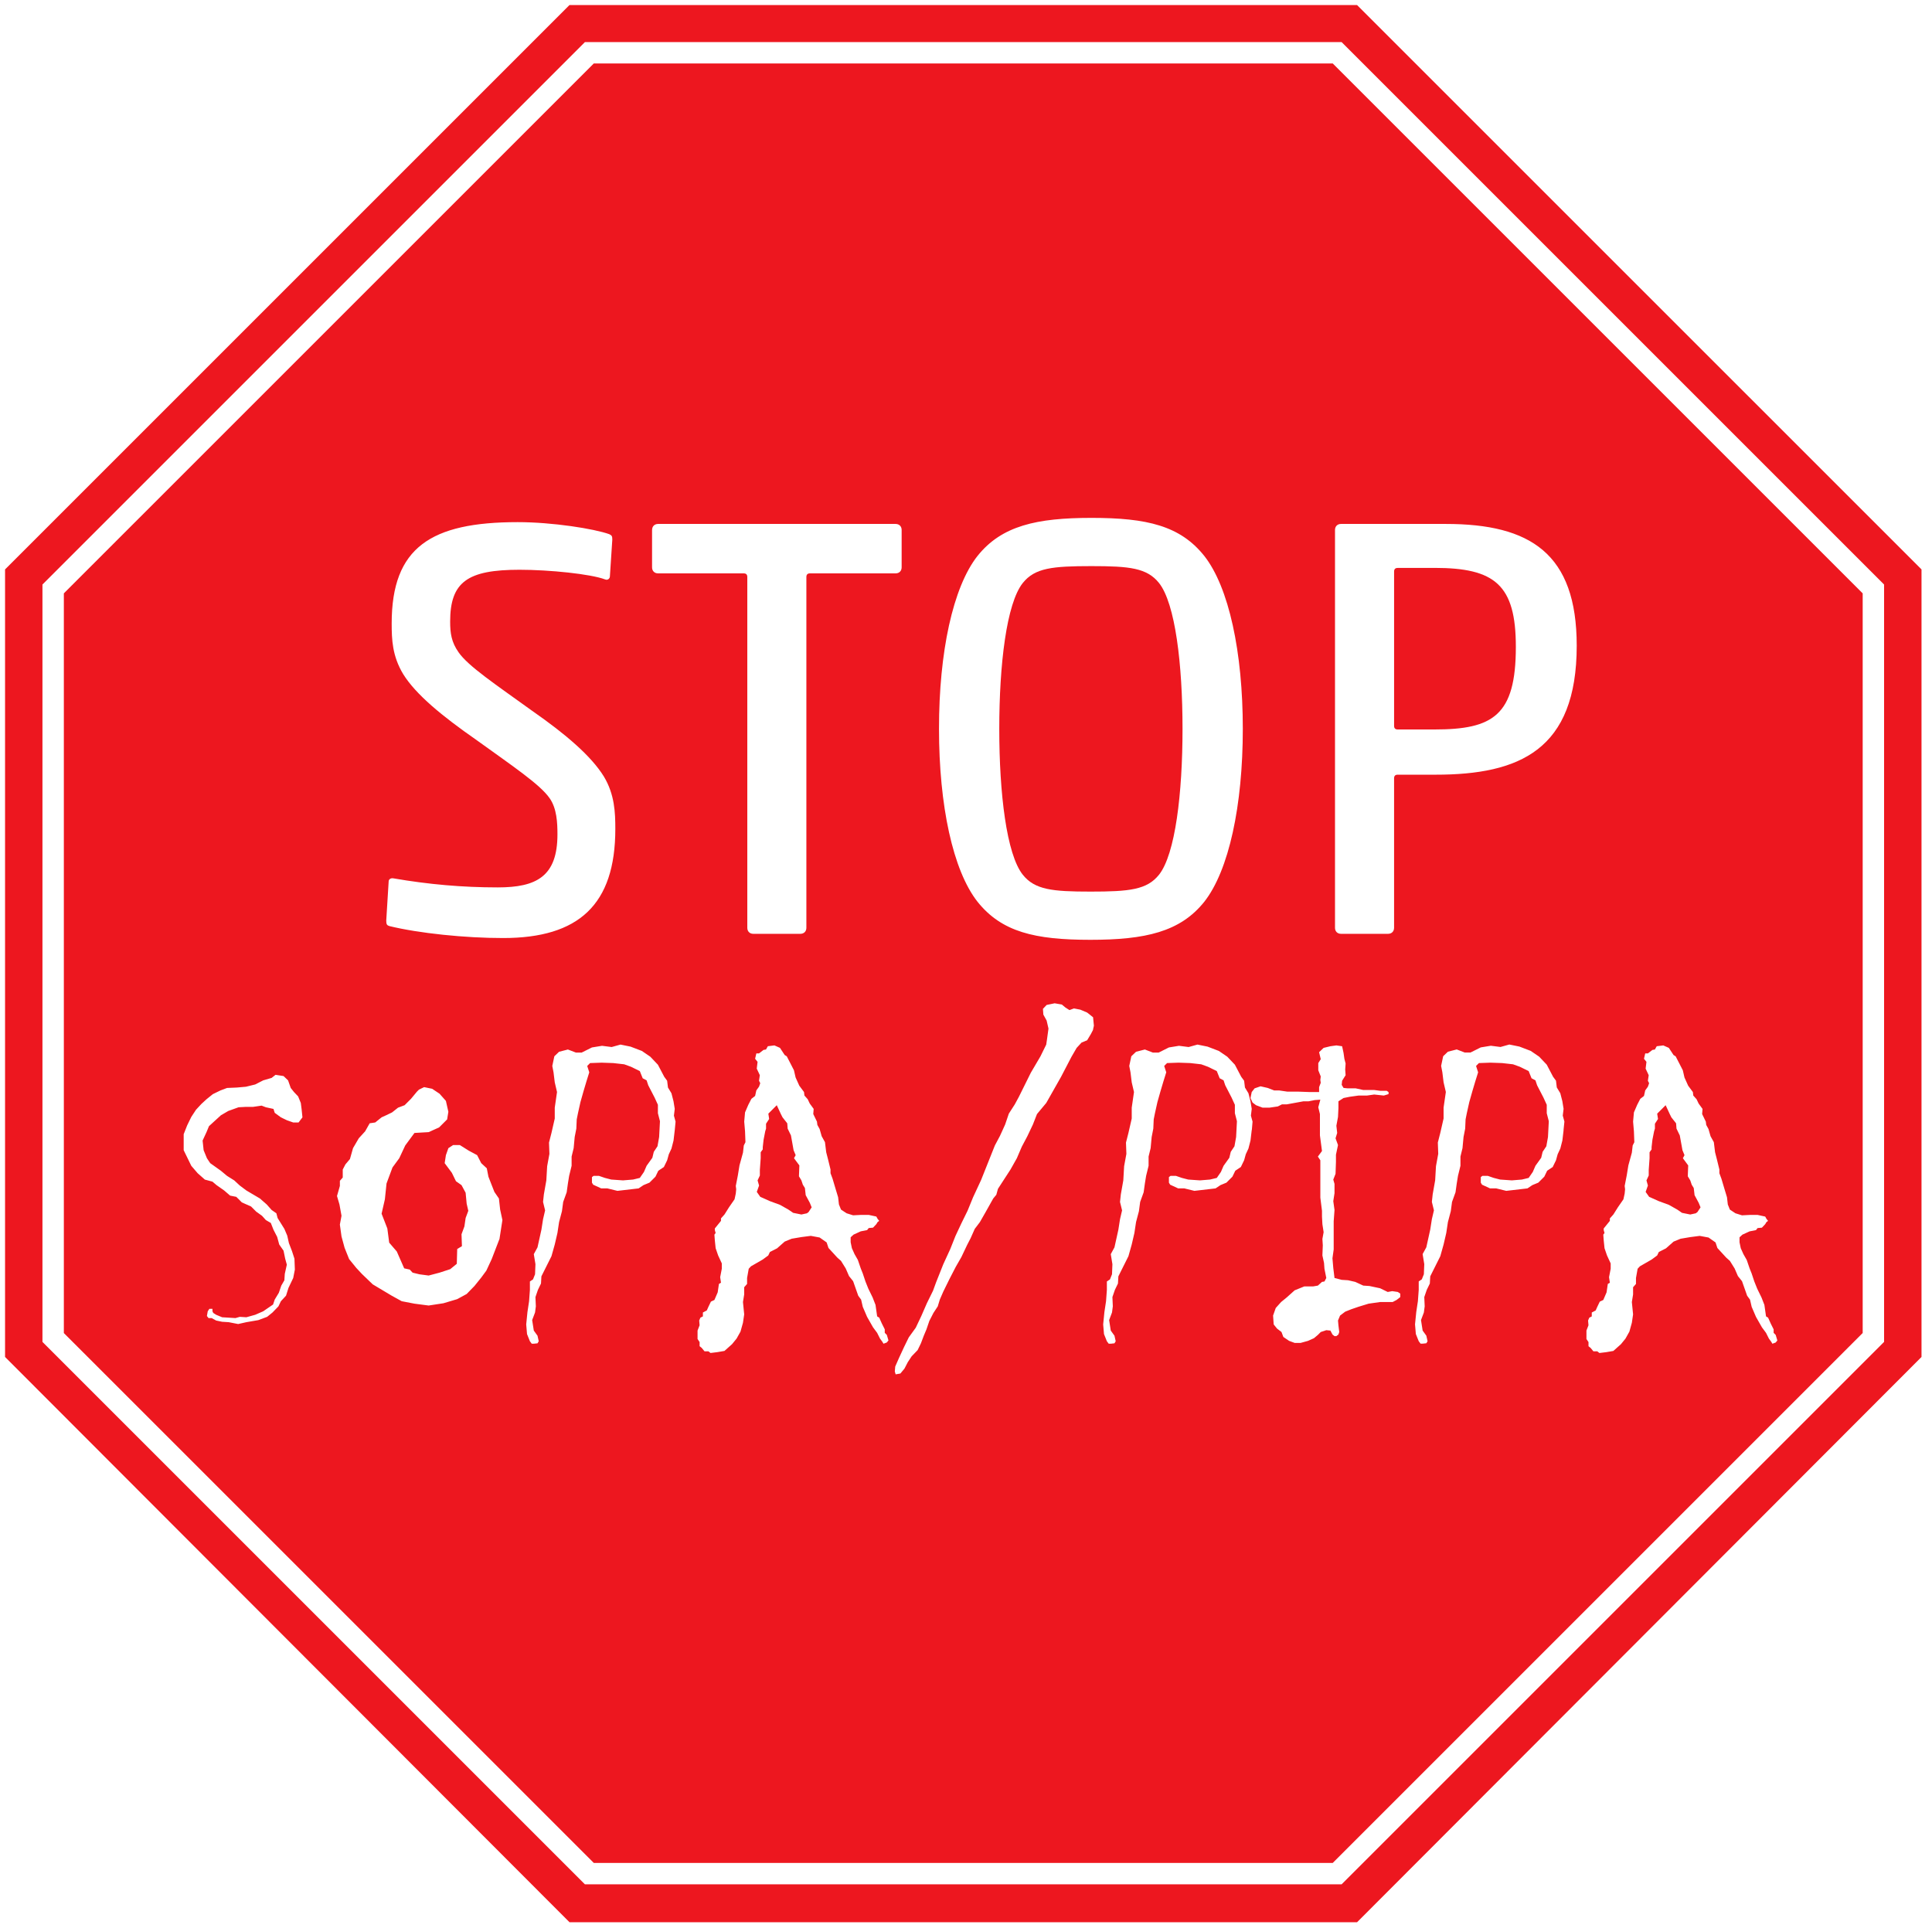
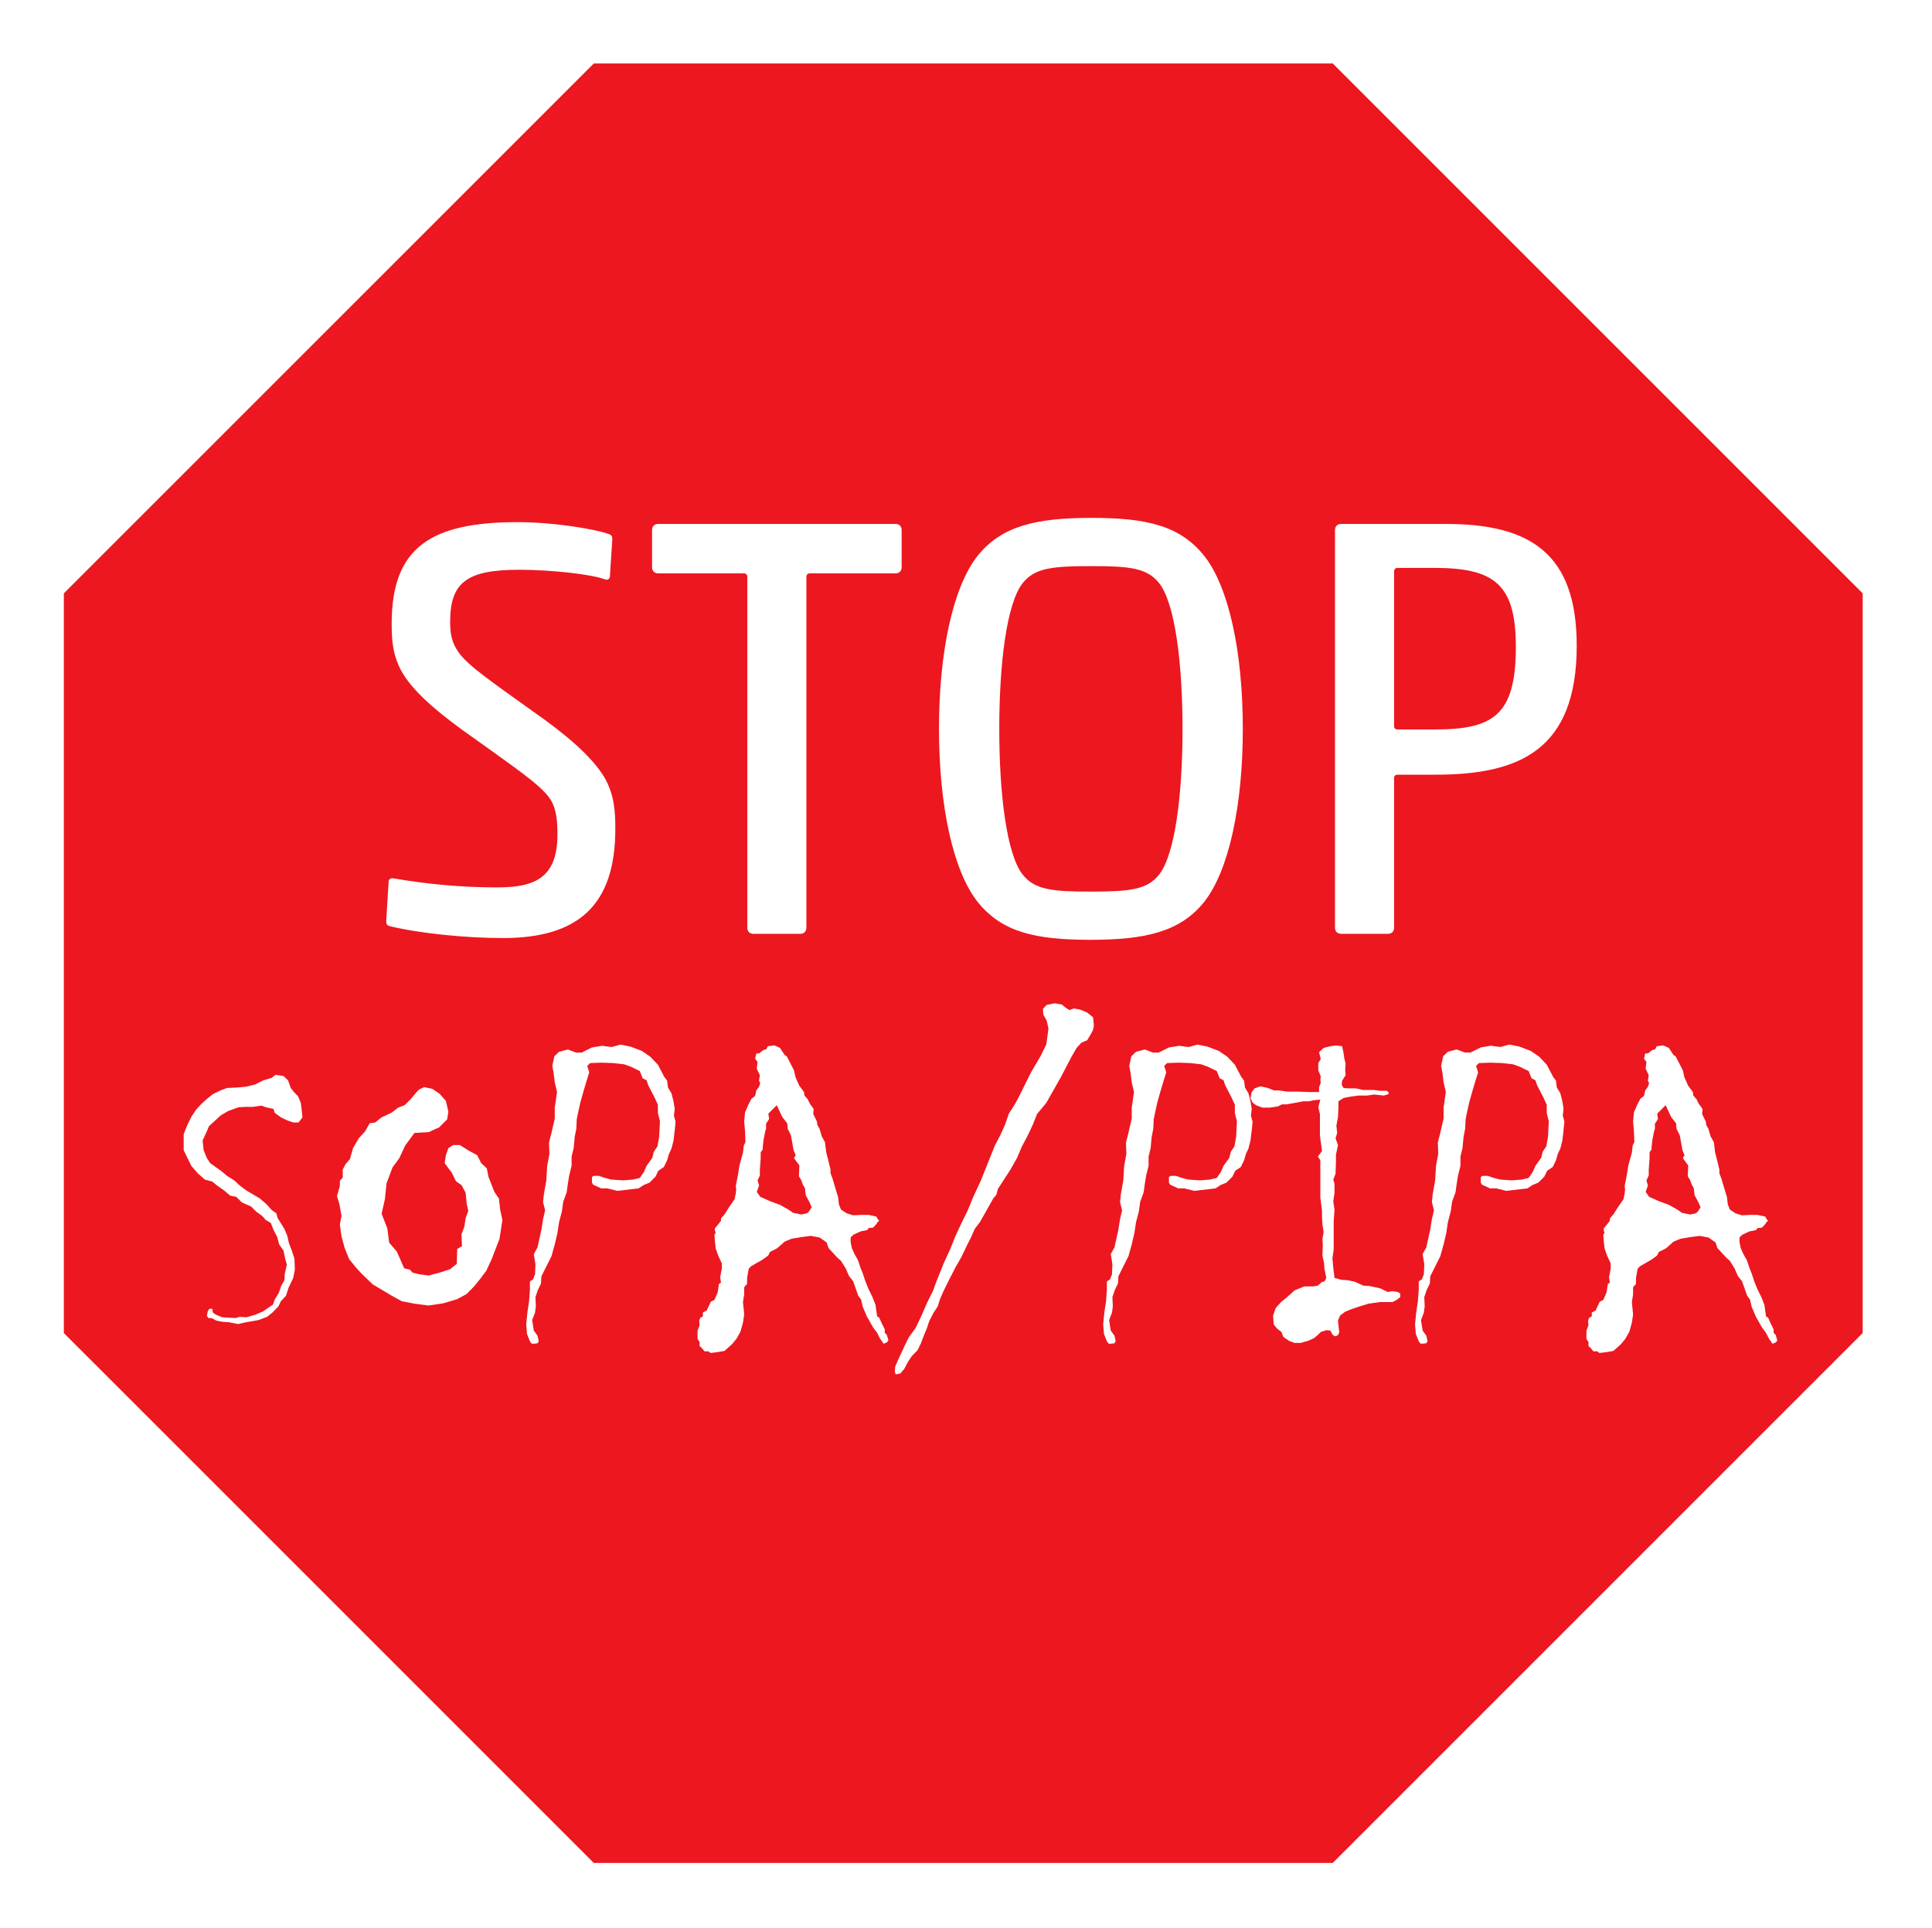
<svg xmlns="http://www.w3.org/2000/svg" enable-background="new 0 0 512 511" version="1.1" viewBox="0 0 512 511" xml:space="preserve">
  <g fill="#ED171F">
    <path d="m380.15 150.52h-9.745c-0.639 0-0.957 0.319-0.957 0.958v40.895c0 0.639 0.318 0.958 0.957 0.958h9.745c15.495 0 21.565-3.674 21.565-21.885 0.01-16.47-5.58-20.94-21.55-20.94z" />
    <polygon points="449.08 316.76 448.86 314.86 448.32 313.98 447.94 312.84 447.28 311.75 447.39 308.87 445.98 306.96 446.41 306.15 445.87 304.84 445.16 300.92 444.29 299.12 444.18 297.71 442.93 296.13 442.5 295.26 441.41 292.91 439.17 295.15 439.39 296.56 438.57 297.82 438.57 299.12 438.35 299.83 437.91 302.06 437.69 304.02 437.69 304.62 437.15 305.38 437.15 306.96 436.93 310.07 436.93 311.54 436.33 312.84 436.71 314.2 436.11 315.89 437.04 317.2 439.6 318.34 442.27 319.32 444.5 320.58 445.75 321.44 447.93 321.88 449.4 321.56 449.84 321.23 450.66 319.98 450.17 318.78" />
    <path d="m288.94 236.3c10.383 0 15.017-0.479 18.211-4.472 4.313-5.432 6.23-21.565 6.23-38.659 0-17.093-1.917-33.228-6.23-38.659-3.194-3.994-7.828-4.473-17.892-4.473-10.384 0-15.017 0.479-18.211 4.473-4.313 5.431-6.23 21.566-6.23 38.659s1.917 33.227 6.23 38.659c3.19 3.99 7.83 4.47 17.89 4.47z" />
    <polygon points="213.52 316.76 213.31 314.86 212.76 313.98 212.38 312.84 211.73 311.75 211.84 308.87 210.42 306.96 210.86 306.15 210.31 304.84 209.61 300.92 208.74 299.12 208.63 297.71 207.38 296.13 206.94 295.26 205.85 292.91 203.62 295.15 203.83 296.56 203.01 297.82 203.01 299.12 202.79 299.83 202.36 302.06 202.14 304.02 202.14 304.62 201.59 305.38 201.59 306.96 201.37 310.07 201.37 311.54 200.77 312.84 201.16 314.2 200.56 315.89 201.48 317.2 204.04 318.34 206.71 319.32 208.94 320.58 210.2 321.44 212.38 321.88 213.85 321.56 214.28 321.23 215.1 319.98 214.61 318.78" />
-     <path d="m359.63 1.333h-208.71l-149.58 149.58v208.72l149.58 149.81h208.72l149.58-149.81v-208.72l-149.59-149.58zm139.67 354.31-143.76 143.76h-200.53l-143.76-143.76v-200.73l143.76-143.76h200.53l0.831 0.83 142.93 142.93v200.73z" />
    <path d="m157.36 16.818-140.44 140.44v196.04l140.44 140.43h195.83l140.44-140.44v-196.03l-140.44-140.44h-195.83zm101.71 130.5c6.389-7.987 15.655-10.064 30.191-10.064 14.697 0 23.483 2.077 29.872 10.064 6.551 8.307 10.224 25.559 10.224 45.848 0 20.288-3.673 37.541-10.224 45.847-6.389 7.988-15.655 10.065-30.191 10.065-14.697 0-23.483-2.077-29.872-10.065-6.55-8.306-10.224-25.559-10.224-45.847-0.01-20.29 3.67-37.54 10.22-45.85zm-86.26-6.86c0-0.958 0.639-1.597 1.597-1.597h62.94c0.959 0 1.598 0.639 1.598 1.597v9.904c0 0.958-0.639 1.598-1.598 1.598h-22.69c-0.639 0-0.958 0.319-0.958 0.959v92.972c0 0.96-0.639 1.599-1.598 1.599h-12.46c-0.958 0-1.597-0.639-1.597-1.599v-92.972c0-0.64-0.32-0.959-0.959-0.959h-22.685c-0.958 0-1.597-0.639-1.597-1.598v-9.9zm-93.69 157.03h-1.416l-1.688-0.597-1.579-0.764-1.633-1.197-0.327-1.034-2.015-0.436-1.144-0.438-2.232 0.329h-1.906l-1.96 0.108-2.722 0.979-1.96 1.144-3.159 2.886-0.653 1.579-1.035 2.233 0.273 2.558 0.871 2.125 0.872 1.306 2.832 2.016 1.633 1.361 1.906 1.196 1.47 1.361 1.742 1.308 3.594 2.123 1.797 1.58 1.307 1.471 1.252 0.87 0.327 1.252 1.797 2.887 0.763 1.796 0.435 1.961 0.817 2.124 0.653 2.015 0.109 2.886-0.436 2.231-1.252 2.615-0.653 2.067-1.361 1.472-0.653 1.361-1.58 1.632-1.415 1.146-2.341 0.871-3.159 0.544-2.178 0.49-2.504-0.49-1.743-0.109-1.579-0.326-1.198-0.652h-0.819l-0.436-0.547 0.218-1.252 0.436-0.652h0.817v0.652l0.217 0.438 0.763 0.488 1.579 0.655 3.539 0.218 1.144-0.327 1.742 0.109 2.341-0.655 2.124-0.926 2.614-1.796 0.436-1.308 1.089-1.797 0.653-1.905 0.816-1.416 0.109-1.688 0.544-2.451-0.436-1.578-0.436-2.123-1.144-1.634-0.544-2.014-0.98-1.907-0.708-1.797-1.307-0.762-1.034-1.143-1.524-1.091-1.362-1.36-2.45-1.091-1.47-1.47-1.634-0.326-1.579-1.361-2.015-1.416-1.089-0.926-2.015-0.544-1.906-1.688-1.688-1.961-0.98-2.014-1.035-2.125v-4.247l0.926-2.34 1.089-2.234 1.252-1.904 1.416-1.525 1.361-1.253 1.688-1.36 2.015-0.979 1.742-0.655 2.56-0.108 2.45-0.218 2.45-0.6 2.124-1.088 2.232-0.652 1.035-0.817 2.124 0.326 1.198 1.144 0.708 2.014 0.871 1.091 1.089 1.144 0.708 1.742 0.218 1.688 0.218 2.123-1.033 1.36zm53.2 30.98-2.014 5.227-1.416 3.051-1.361 1.85-1.797 2.233-2.068 2.122-2.505 1.361-3.648 1.09-3.92 0.6-3.757-0.49-3.376-0.653-2.668-1.472-5.01-2.993-2.886-2.777-1.47-1.578-1.906-2.343-1.198-2.995-0.817-2.995-0.435-3.157 0.435-2.34-0.544-2.996-0.653-2.233 0.763-2.668v-1.361l0.762-0.87v-2.123l0.708-1.363 1.198-1.414 0.817-2.887 1.525-2.613 1.688-1.852 1.198-2.123 1.47-0.22 1.688-1.36 1.199-0.544 1.579-0.762 1.579-1.252 1.742-0.655 1.688-1.688 1.579-1.905 0.545-0.544 1.361-0.654 2.123 0.435 1.96 1.308 1.688 1.905 0.653 2.887-0.327 2.016-2.123 2.123-2.777 1.252-3.757 0.218-2.45 3.321-1.58 3.377-1.796 2.449-1.579 4.247-0.436 4.194-0.872 3.81 1.525 3.921 0.49 3.757 2.015 2.343 1.96 4.465 1.471 0.326 0.762 0.817 1.796 0.435 2.451 0.327 2.886-0.762 2.832-0.926 1.742-1.417 0.109-3.921 1.252-0.762-0.109-3.157 0.763-2.069 0.326-2.233 0.708-1.905-0.436-1.904-0.273-2.887-1.089-2.016-1.47-1.035-1.089-2.231-1.906-2.56 0.327-2.123 0.653-1.852 1.252-0.816h1.797l2.341 1.47 2.232 1.198 1.089 2.123 1.47 1.361 0.436 2.233 0.872 2.231 0.708 1.798 1.198 1.741 0.327 2.941 0.599 2.777-0.79 5.1zm-29.16-83.06c-0.639-0.16-0.799-0.479-0.799-1.438l0.64-10.38c0-0.479 0.479-0.958 1.278-0.798 9.266 1.597 18.211 2.396 27.637 2.396 10.224 0 15.814-2.875 15.814-14.057 0-3.036-0.159-6.87-2.077-9.585-2.556-3.675-9.744-8.467-19.489-15.496-8.946-6.229-15.975-11.981-19.33-17.412-2.875-4.792-3.035-9.105-3.035-13.419 0-20.128 10.384-26.837 33.387-26.837 9.265 0 20.288 1.757 24.281 3.195 0.639 0.319 0.799 0.479 0.799 1.438l-0.639 9.745c0 0.479-0.479 1.118-1.278 0.799-3.834-1.438-14.697-2.556-22.684-2.556-13.738 0-18.371 3.195-18.371 13.738 0 3.035 0.32 5.432 2.237 8.146 2.556 3.675 9.745 8.467 19.489 15.496 8.946 6.23 15.655 11.981 19.01 17.412 2.875 4.792 3.036 9.585 3.036 13.898 0 20.127-9.745 28.914-29.713 28.914-10.08 0.01-22.38-1.26-30.21-3.18zm75.66 54.09-0.327 2.777-0.544 2.123-0.708 1.524-0.436 1.579-0.871 1.796-1.471 0.981-0.762 1.579-1.58 1.578-1.579 0.653-1.307 0.872-5.608 0.653-2.668-0.653h-1.634l-2.124-0.981-0.327-0.544v-1.47l0.436-0.326h1.416l1.579 0.544 1.688 0.436 3.103 0.217 2.668-0.217 1.797-0.436 1.089-1.579 0.708-1.634 1.524-2.122 0.381-1.581 0.98-1.47 0.435-2.449 0.218-4.194-0.544-2.122v-2.233l-0.872-1.905-1.688-3.267-0.435-1.308-1.035-0.544-0.763-1.907-2.341-1.144-1.797-0.652-2.886-0.326-3.104-0.109-3.049 0.109-0.763 0.762 0.544 1.689-0.762 2.448-0.762 2.561-0.817 2.886-0.653 2.94-0.327 1.634-0.108 2.449-0.436 2.233-0.272 2.939-0.544 2.231v2.451l-0.653 2.669-0.327 2.014-0.326 2.343-0.926 2.558-0.327 2.451-0.762 2.886-0.436 2.887-0.708 3.049-0.872 3.104-2.667 5.336-0.109 1.906-0.817 1.688-0.653 1.905 0.109 2.451-0.217 1.632-0.763 2.017 0.436 2.777 0.98 1.36 0.326 1.471-0.326 0.544-0.98 0.108h-0.544l-0.49-0.652-0.762-1.905-0.218-2.561 0.327-3.268 0.436-2.885 0.217-2.995v-2.233l0.817-0.544 0.545-1.361 0.108-2.668-0.436-2.667 0.98-1.798 1.035-4.683 0.435-2.778 0.544-2.34-0.544-2.233 0.218-2.014 0.653-3.704 0.217-3.756 0.599-3.267-0.109-2.995 0.653-2.56 0.872-3.813v-2.884l0.599-4.139-0.599-2.561-0.327-2.666-0.326-1.689 0.544-2.559 1.252-1.198 2.341-0.6 2.124 0.816h1.525l2.722-1.36 2.668-0.436 2.56 0.326 2.341-0.652 2.668 0.544 2.995 1.144 2.232 1.525 2.015 2.122 1.688 3.213 0.762 1.035 0.218 1.796 0.925 1.525 0.544 2.122 0.327 2.017-0.218 1.796 0.436 1.579-0.21 2.24zm56.19 56.3-0.872 0.326-0.327-0.544-0.599-0.814-0.761-1.521-1.089-1.468-1.577-2.771-1.143-2.662-0.435-1.902-0.762-1.033-1.359-3.858-1.088-1.359-0.871-2.01-1.251-2.012-0.979-0.87-2.339-2.554-0.489-1.468-1.852-1.303-2.343-0.436-2.506 0.324-2.561 0.433-1.852 0.758-2.016 1.785-1.906 0.976-0.437 0.919-1.471 1.082-3.105 1.787-0.6 0.648-0.437 2.449v1.581l-0.765 0.87v1.905l-0.327 2.016 0.327 3.267-0.327 2.233-0.653 2.34-1.035 1.852-1.198 1.47-2.014 1.799-1.906 0.326-1.796 0.218-0.545-0.436h-1.035l-0.762-0.926-0.545-0.437v-1.089l-0.544-0.816v-2.231l0.544-1.417-0.108-1.252 0.326-0.762 0.653-0.328v-1.035l1.035-0.544 0.436-0.979 0.653-1.361 0.926-0.436 0.871-2.016 0.327-2.231 0.544-0.329-0.218-1.47 0.435-2.231v-1.416l-0.979-2.123-0.654-1.907-0.218-2.122-0.109-1.47 0.327-0.436-0.218-0.764v-0.436l1.634-2.014v-0.654l0.926-1.035 1.198-1.905 1.47-2.122 0.327-1.525 0.109-1.144-0.109-0.872 0.544-2.775 0.436-2.669 0.926-3.375 0.218-1.907 0.436-0.87-0.109-2.887-0.218-2.56 0.218-2.449 0.871-2.016 0.817-1.579 0.98-0.762 0.327-1.47 0.708-0.981 0.327-0.926-0.327-0.652 0.218-1.47-0.816-1.743 0.217-1.797-0.653-0.816 0.327-1.417h0.708l1.198-0.926 0.653-0.108 0.49-0.87 1.742-0.218 1.471 0.652 1.252 1.905 0.545 0.328 0.871 1.688 1.035 2.014 0.436 1.907 0.98 2.179 1.252 1.688 0.109 0.926 0.871 0.979 0.544 1.144 1.035 1.417-0.108 1.36 0.979 2.015 0.109 0.872 0.599 1.088 0.545 1.907 0.871 1.579 0.327 2.666 0.49 1.907 0.653 2.669v0.979l0.544 1.47 0.762 2.56 0.708 2.341 0.218 1.906 0.544 1.361 1.47 0.979 1.743 0.544 2.123-0.109h2.015l2.015 0.438 0.326 0.598 0.436 0.546-0.436 0.326-0.326 0.544-0.872 0.927-1.144 0.108-0.436 0.544-1.688 0.326-1.906 0.873-0.762 0.708v1.306l0.327 1.578 0.708 1.581 0.872 1.523 0.762 2.233 0.544 1.361 0.708 2.122 0.763 1.907 1.143 2.341 0.762 1.96 0.436 3.049 0.545 0.328 0.708 1.579 0.763 1.522v0.926l0.544 0.547 0.435 1.47-0.41 0.5zm54.67-82.87-0.598 1.144-0.98 1.634-1.471 0.598-1.307 1.416-1.361 2.343-2.777 5.335-3.92 6.916-2.45 2.939-1.089 2.778-1.472 3.104-1.47 2.775-1.307 3.051-1.688 2.995-2.014 3.102-1.308 2.017-0.436 1.578-0.816 0.979-2.014 3.595-1.524 2.668-1.361 1.797-1.089 2.451-0.926 1.796-1.525 3.213-1.47 2.56-1.688 3.267-1.634 3.321-0.926 2.123-0.544 1.798-1.144 1.743-1.089 2.122-0.762 2.231-0.708 1.689-0.762 2.015-0.872 1.796-1.579 1.634-1.035 1.579-0.872 1.689-1.089 1.306-1.253 0.218-0.218-0.762 0.109-1.308 0.98-2.231 1.361-2.939 1.253-2.561 1.851-2.56 1.469-3.104 1.471-3.375 1.633-3.321 0.816-2.233 1.906-4.791 1.852-4.03 1.361-3.43 1.579-3.375 1.633-3.322 1.47-3.594 2.124-4.574 3.647-9.147 1.361-2.558 1.362-2.995 0.979-2.887 1.579-2.451 1.089-2.014 3.157-6.37 2.56-4.356 1.525-3.104 0.217-1.47 0.381-2.777-0.489-2.125-0.871-1.579-0.109-1.525 0.98-1.032 2.124-0.438 1.905 0.327 0.98 0.816 1.036 0.655 1.197-0.438 1.688 0.328 1.799 0.762 1.578 1.253 0.218 2.231-0.23 1.04zm42.04 26.57-0.327 2.777-0.544 2.123-0.708 1.524-0.436 1.579-0.871 1.796-1.47 0.981-0.763 1.579-1.58 1.578-1.578 0.653-1.307 0.872-5.608 0.653-2.669-0.653h-1.633l-2.124-0.981-0.326-0.544v-1.47l0.436-0.326h1.415l1.58 0.544 1.688 0.436 3.104 0.217 2.669-0.217 1.796-0.436 1.089-1.579 0.709-1.634 1.523-2.122 0.381-1.581 0.98-1.47 0.437-2.449 0.218-4.194-0.545-2.122v-2.233l-0.871-1.905-1.688-3.267-0.435-1.308-1.035-0.544-0.763-1.907-2.341-1.144-1.798-0.652-2.885-0.326-3.104-0.109-3.049 0.109-0.762 0.762 0.544 1.689-0.763 2.448-0.762 2.561-0.817 2.886-0.653 2.94-0.327 1.634-0.108 2.449-0.436 2.233-0.272 2.939-0.544 2.231v2.451l-0.654 2.669-0.326 2.014-0.326 2.343-0.926 2.558-0.326 2.451-0.763 2.886-0.436 2.887-0.708 3.049-0.872 3.104-2.667 5.336-0.109 1.906-0.816 1.688-0.654 1.905 0.108 2.451-0.217 1.632-0.762 2.017 0.435 2.777 0.98 1.36 0.326 1.471-0.326 0.544-0.98 0.108h-0.544l-0.49-0.652-0.763-1.905-0.218-2.561 0.326-3.268 0.437-2.885 0.218-2.995v-2.233l0.817-0.544 0.544-1.361 0.108-2.668-0.436-2.667 0.98-1.798 1.035-4.683 0.435-2.778 0.545-2.34-0.545-2.233 0.218-2.014 0.654-3.704 0.217-3.756 0.6-3.267-0.108-2.995 0.652-2.56 0.872-3.813v-2.884l0.6-4.139-0.6-2.561-0.327-2.666-0.327-1.689 0.545-2.559 1.253-1.198 2.341-0.6 2.124 0.816h1.523l2.724-1.36 2.668-0.436 2.559 0.326 2.343-0.652 2.667 0.544 2.995 1.144 2.232 1.525 2.015 2.122 1.688 3.213 0.762 1.035 0.218 1.796 0.926 1.525 0.544 2.122 0.327 2.017-0.218 1.796 0.437 1.579-0.19 2.24zm39.36 44.27-0.98 0.764-1.034 0.544h-3.321l-3.049 0.436-2.669 0.817-1.904 0.652-1.635 0.652-1.36 1.035-0.546 1.308 0.11 1.252 0.218 1.797-0.218 0.654-0.545 0.436h-0.49l-0.545-0.436-0.544-1.034-1.089-0.109-1.471 0.489-0.762 0.764-1.035 0.87-1.579 0.708-1.96 0.544h-1.579l-1.47-0.544-1.524-1.034-0.491-1.308-1.197-0.926-0.872-1.089-0.163-2.342 0.709-2.014 1.415-1.579 1.47-1.198 2.124-1.905 2.559-1.035h2.343l1.252-0.218 1.089-0.98 0.653-0.109 0.49-0.926-0.49-2.449-0.109-1.525-0.435-2.014 0.108-2.669-0.108-1.687 0.326-1.799-0.326-2.123-0.109-2.014v-1.525l-0.437-3.485v-9.909l-0.652-0.981 1.089-1.47-0.545-4.139v-5.662l-0.436-1.796 0.544-2.016-1.47 0.108-1.633 0.326h-1.362l-4.465 0.817h-1.252l-1.089 0.546-2.232 0.327h-1.797l-1.742-0.655-0.927-0.706-0.544-1.199 0.327-1.578 0.763-0.981 1.578-0.544 1.906 0.435 1.688 0.655h1.307l2.232 0.326h2.995l3.05 0.109h2.341v-1.308l0.436-1.144-0.109-0.762 0.109-0.926-0.653-1.635v-1.904l0.653-1.035-0.436-1.852 1.198-1.144 1.797-0.435 1.579-0.218 1.524 0.218 0.382 1.796 0.217 1.525 0.327 1.252-0.109 1.579 0.109 1.525-0.926 1.47-0.109 1.088 0.491 0.816 1.089 0.109h2.123l2.015 0.438h2.886l1.688 0.217h1.633l0.49 0.327v0.544l-1.253 0.382-2.559-0.273-1.906 0.273h-2.232l-2.341 0.326-1.633 0.326-1.361 0.87v1.799l-0.11 2.34-0.435 2.343 0.218 1.905-0.436 1.416 0.652 1.797-0.544 2.56v1.905l-0.108 3.159-0.6 1.523 0.327 1.143v2.451l-0.327 2.123 0.327 2.343-0.219 2.995v7.46l-0.326 2.34 0.218 2.561 0.327 2.666 1.905 0.491 1.688 0.108 1.906 0.436 2.123 0.98 1.634 0.109 2.831 0.6 2.015 0.979 1.198-0.217 1.471 0.217 0.652 0.436v0.91zm43.29-44.27-0.326 2.777-0.544 2.123-0.709 1.524-0.435 1.579-0.872 1.796-1.47 0.981-0.763 1.579-1.579 1.578-1.579 0.653-1.307 0.872-5.608 0.653-2.669-0.653h-1.633l-2.124-0.981-0.326-0.544v-1.47l0.436-0.326h1.415l1.58 0.544 1.688 0.436 3.104 0.217 2.669-0.217 1.796-0.436 1.09-1.579 0.708-1.634 1.524-2.122 0.381-1.581 0.979-1.47 0.437-2.449 0.218-4.194-0.545-2.122v-2.233l-0.871-1.905-1.688-3.267-0.435-1.308-1.035-0.544-0.763-1.907-2.341-1.144-1.798-0.652-2.885-0.326-3.104-0.109-3.05 0.109-0.762 0.762 0.544 1.689-0.763 2.448-0.762 2.561-0.817 2.886-0.653 2.94-0.326 1.634-0.109 2.449-0.435 2.233-0.273 2.939-0.544 2.231v2.451l-0.654 2.669-0.326 2.014-0.326 2.343-0.926 2.558-0.326 2.451-0.763 2.886-0.436 2.887-0.708 3.049-0.871 3.104-2.668 5.336-0.109 1.906-0.816 1.688-0.654 1.905 0.109 2.451-0.218 1.632-0.762 2.017 0.436 2.777 0.979 1.36 0.327 1.471-0.33 0.53-0.979 0.108h-0.544l-0.491-0.652-0.763-1.905-0.218-2.561 0.327-3.268 0.436-2.885 0.218-2.995v-2.233l0.817-0.544 0.544-1.361 0.108-2.668-0.435-2.667 0.979-1.798 1.035-4.683 0.435-2.778 0.546-2.34-0.546-2.233 0.218-2.014 0.654-3.704 0.218-3.756 0.599-3.267-0.108-2.995 0.653-2.56 0.871-3.813v-2.884l0.6-4.139-0.6-2.561-0.326-2.666-0.328-1.689 0.545-2.559 1.253-1.198 2.341-0.6 2.124 0.816h1.524l2.723-1.36 2.668-0.436 2.559 0.326 2.343-0.652 2.667 0.544 2.996 1.144 2.232 1.525 2.014 2.122 1.688 3.213 0.763 1.035 0.218 1.796 0.926 1.525 0.544 2.122 0.326 2.017-0.218 1.796 0.437 1.579-0.23 2.24zm6.05 53.15 0.545-1.417-0.109-1.252 0.326-0.762 0.654-0.328v-1.035l1.034-0.544 0.436-0.979 0.654-1.361 0.925-0.436 0.871-2.016 0.326-2.231 0.545-0.329-0.217-1.47 0.435-2.231v-1.416l-0.98-2.123-0.652-1.907-0.218-2.122-0.109-1.47 0.327-0.436-0.218-0.764v-0.436l1.633-2.014v-0.654l0.926-1.035 1.198-1.905 1.47-2.122 0.326-1.525 0.11-1.144-0.11-0.872 0.546-2.775 0.435-2.669 0.926-3.375 0.218-1.907 0.437-0.87-0.109-2.887-0.219-2.56 0.219-2.449 0.871-2.016 0.816-1.579 0.98-0.762 0.326-1.47 0.709-0.981 0.326-0.926-0.326-0.652 0.217-1.47-0.816-1.743 0.219-1.797-0.654-0.816 0.326-1.417h0.709l1.197-0.926 0.654-0.108 0.489-0.87 1.743-0.218 1.47 0.652 1.252 1.905 0.545 0.328 0.871 1.688 1.034 2.014 0.437 1.907 0.98 2.179 1.252 1.688 0.108 0.926 0.872 0.979 0.544 1.144 1.034 1.417-0.108 1.36 0.979 2.015 0.109 0.872 0.599 1.088 0.545 1.907 0.871 1.579 0.326 2.666 0.49 1.907 0.653 2.669v0.979l0.544 1.47 0.763 2.56 0.709 2.341 0.217 1.906 0.544 1.361 1.472 0.979 1.741 0.544 2.124-0.109h2.015l2.015 0.438 0.327 0.598 0.436 0.546-0.436 0.326-0.327 0.544-0.871 0.927-1.144 0.108-0.436 0.544-1.688 0.326-1.905 0.873-0.762 0.708v1.306l0.326 1.578 0.708 1.581 0.871 1.523 0.762 2.233 0.546 1.361 0.707 2.122 0.763 1.907 1.144 2.341 0.763 1.96 0.435 3.049 0.545 0.328 0.707 1.579 0.763 1.522v0.926l0.544 0.547 0.437 1.47-0.437 0.544-0.87 0.326-0.327-0.544-0.599-0.814-0.762-1.521-1.088-1.468-1.577-2.771-1.143-2.662-0.436-1.902-0.762-1.033-1.359-3.858-1.088-1.359-0.87-2.01-1.252-2.012-0.978-0.87-2.341-2.554-0.488-1.468-1.853-1.303-2.344-0.436-2.505 0.324-2.561 0.433-1.853 0.758-2.016 1.785-1.906 0.976-0.437 0.919-1.471 1.082-3.106 1.787-0.599 0.648-0.436 2.449v1.581l-0.767 0.87v1.905l-0.326 2.016 0.326 3.267-0.326 2.233-0.652 2.34-1.035 1.852-1.197 1.47-2.016 1.799-1.905 0.326-1.798 0.218-0.544-0.436h-1.034l-0.763-0.926-0.544-0.437v-1.089l-0.545-0.816v-2.28zm-66.63-212.19c0-0.958 0.639-1.597 1.597-1.597h27.796c22.365 0 34.665 7.828 34.665 32.269 0 27.636-15.176 34.186-37.381 34.186h-10.064c-0.639 0-0.957 0.319-0.957 0.958v39.617c0 0.96-0.64 1.599-1.599 1.599h-12.46c-0.958 0-1.597-0.639-1.597-1.599v-105.44z" />
  </g>
</svg>